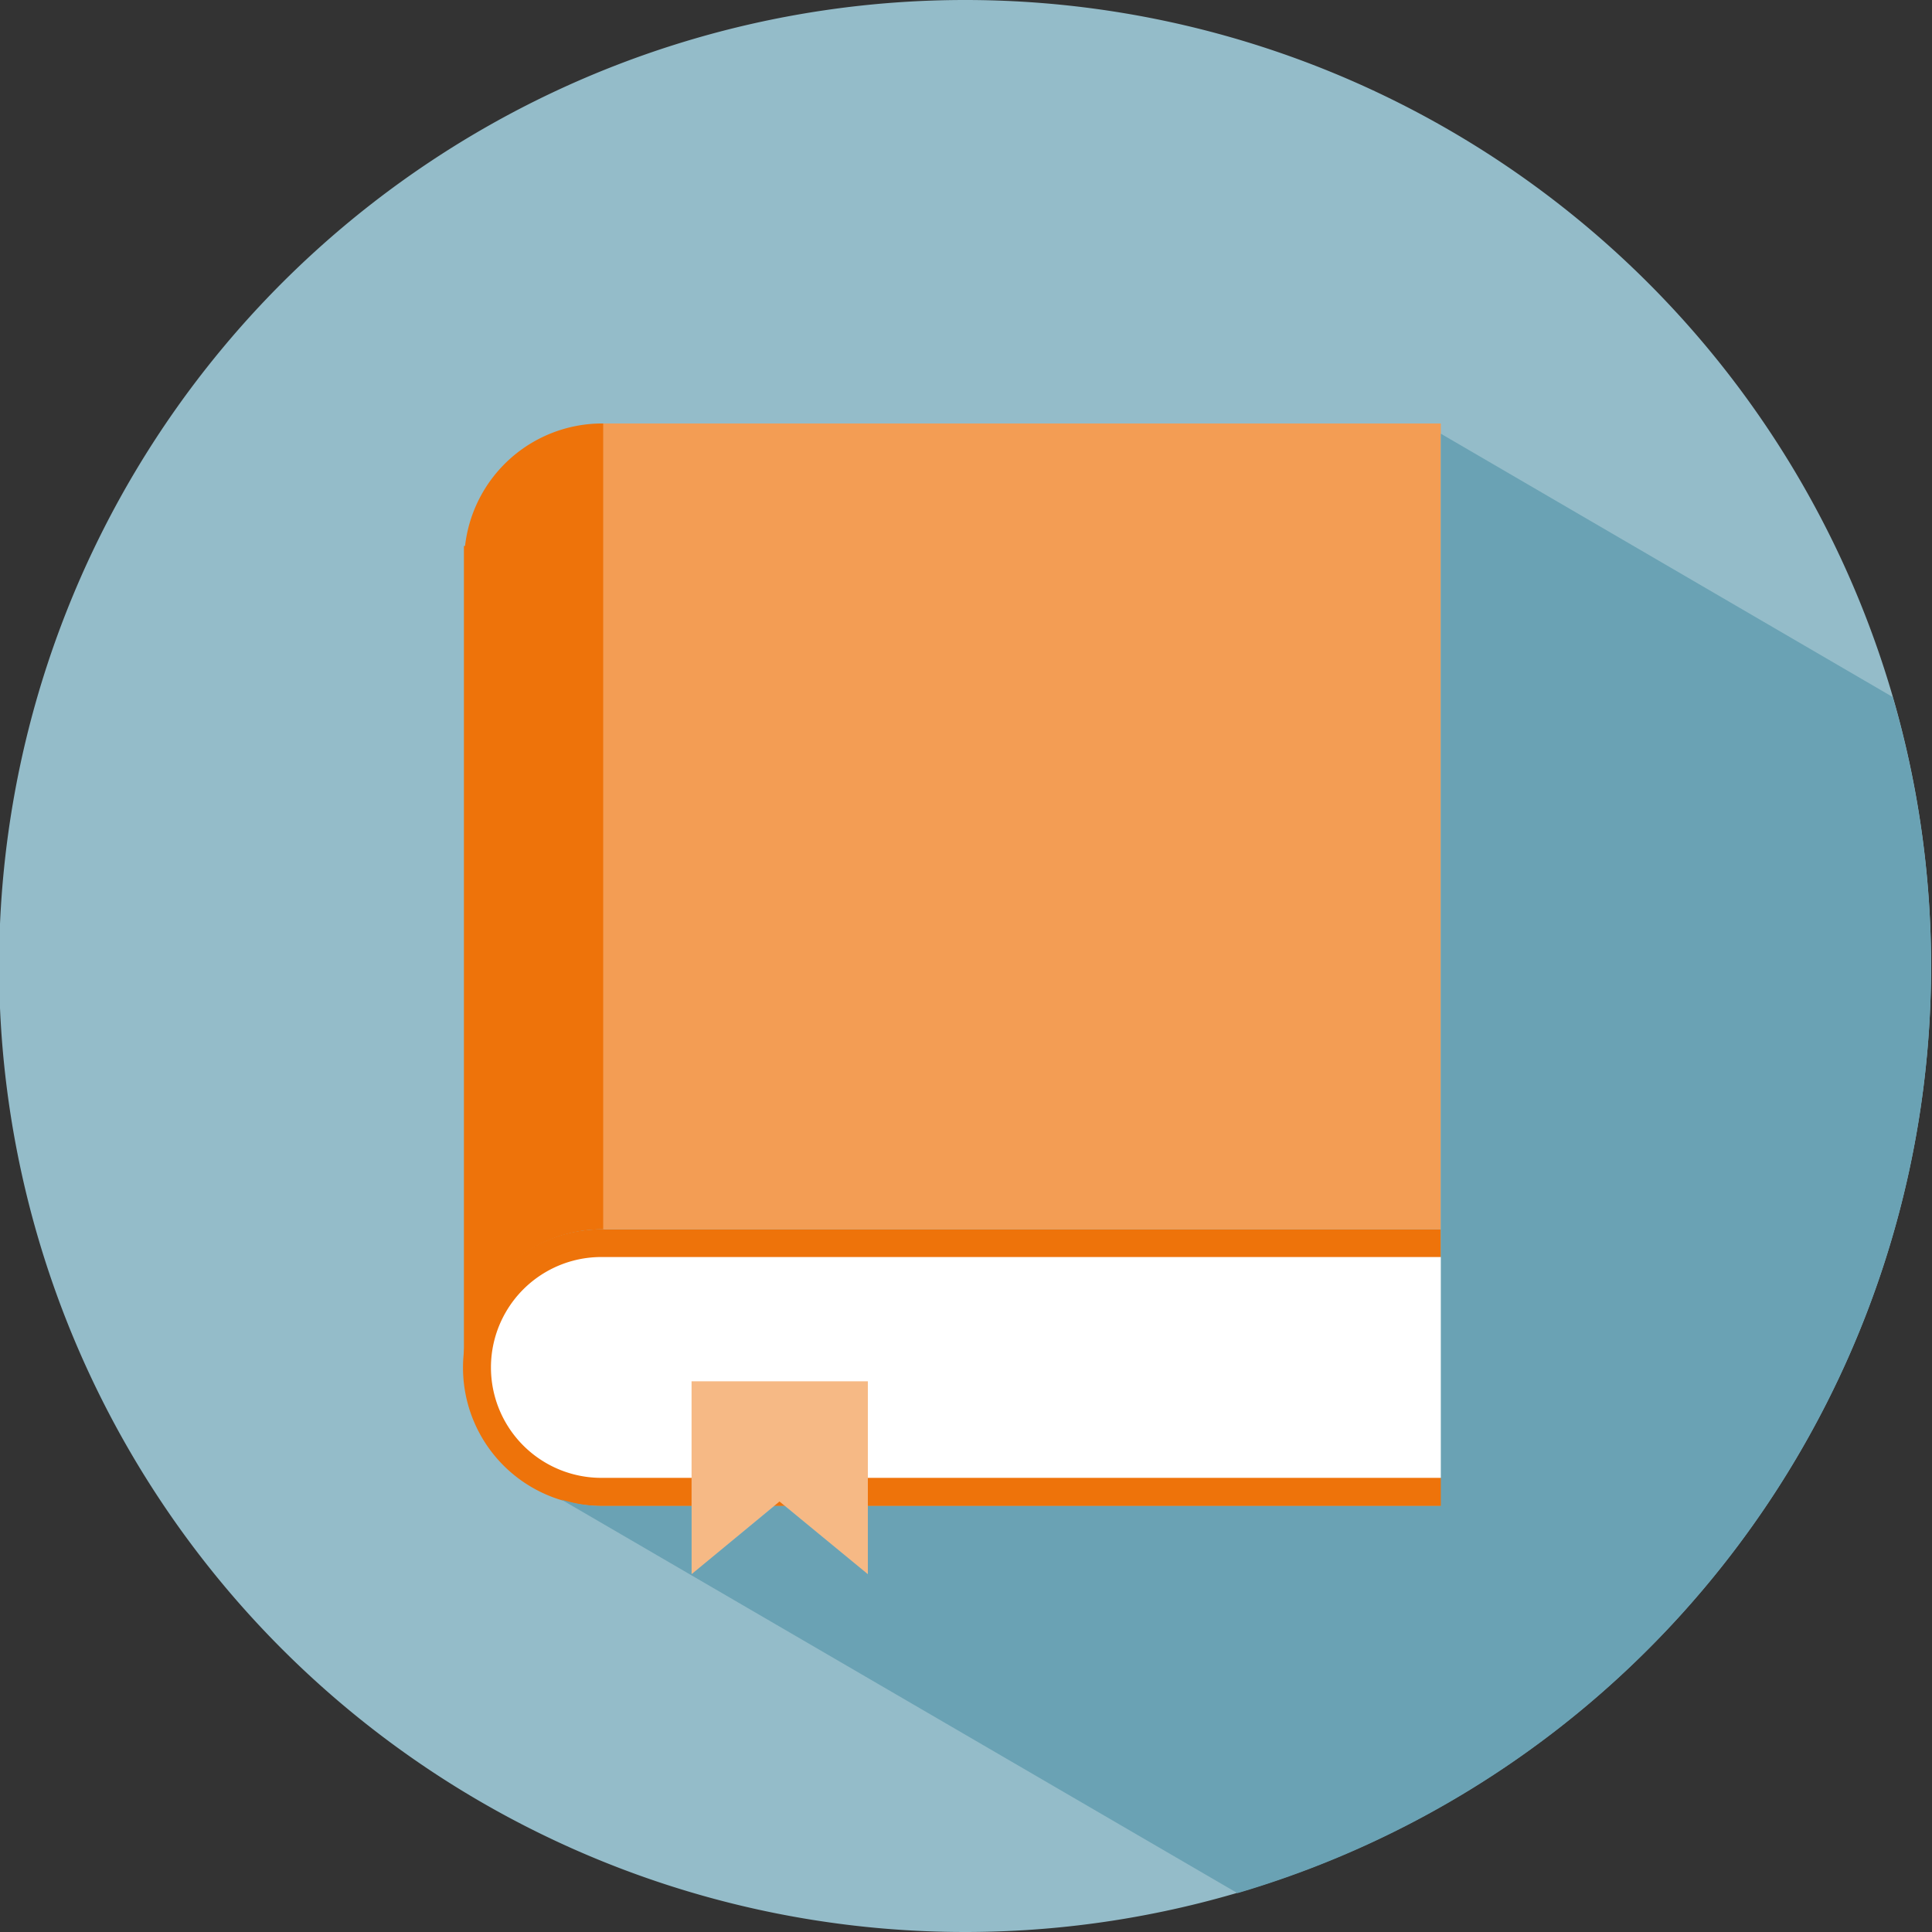
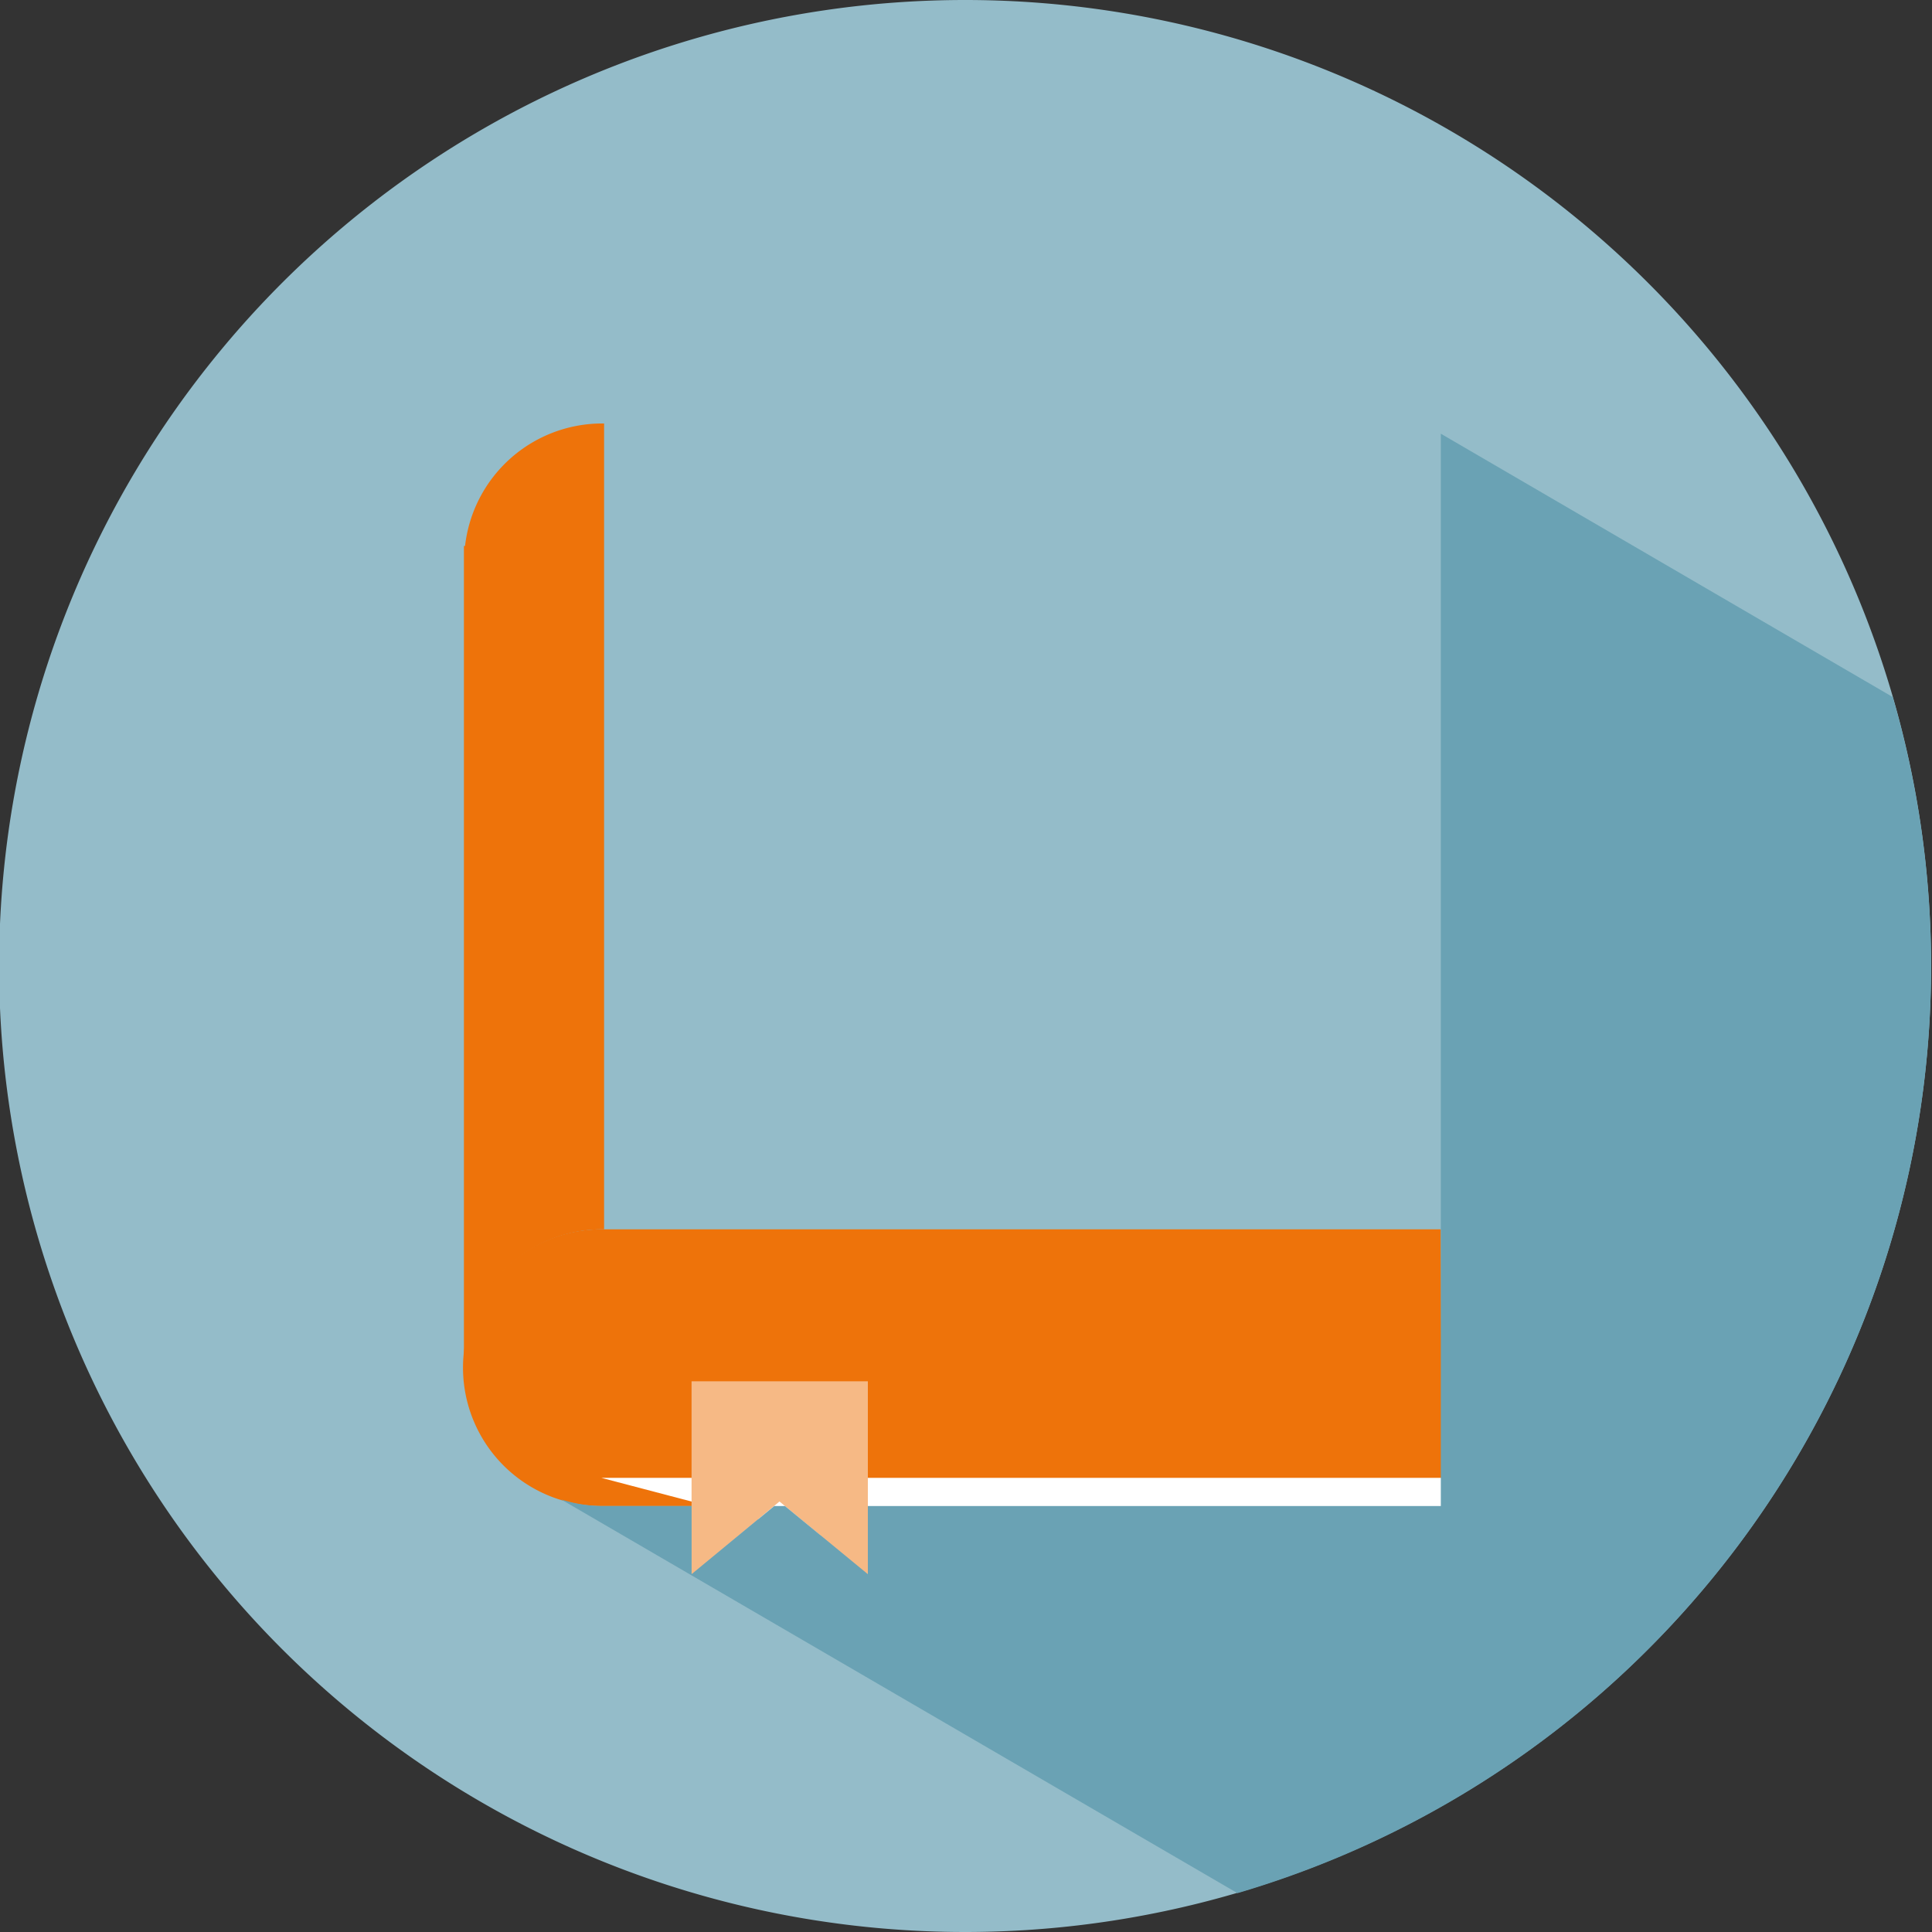
<svg xmlns="http://www.w3.org/2000/svg" viewBox="0 0 85.04 85.04">
  <rect x="0" y="0" width="85.04" height="85.04" fill="#333333" stroke="none" />
  <defs>
    <style>.cls-1{fill:#94bcc9;}.cls-2{fill:#ee730a;}.cls-3{fill:#fff;}.cls-4{fill:#f39d54;}.cls-5{fill:#f6b985;}.cls-6{fill:#6aa2b4;}</style>
  </defs>
  <g id="Ebene_2" data-name="Ebene 2">
    <g id="Ebene_1-2" data-name="Ebene 1">
      <path class="cls-1" d="M85,42.52A42.52,42.52,0,1,1,42.52,0,42.52,42.52,0,0,1,85,42.52Z" />
      <path class="cls-2" d="M63.42,54.11H26.47a6.09,6.09,0,1,0,0,12.18h37Z" />
-       <path class="cls-3" d="M26.47,65.05a4.86,4.86,0,0,1,0-9.72h37v9.72Z" />
+       <path class="cls-3" d="M26.47,65.05h37v9.72Z" />
      <path class="cls-2" d="M26.47,18.64a6.08,6.08,0,0,0-6,5.39h-.05V60.2a6.09,6.09,0,0,1,6.09-6.09h.08V18.64Z" />
-       <polygon class="cls-4" points="57.33 18.64 41.9 18.64 26.55 18.64 26.55 54.11 55.85 54.11 57.33 54.11 63.42 54.11 63.42 40.08 63.42 24.03 63.42 18.64 57.33 18.64" />
      <polygon class="cls-5" points="38.2 69.31 34.31 66.09 30.44 69.31 30.44 60.8 38.2 60.8 38.2 69.31" />
      <path class="cls-6" d="M85,42.52a42.46,42.46,0,0,0-1.69-11.84L63.42,19.09v47.2H38.2v3l-3.65-3h-.47l-3.64,3v-3h-4A6.07,6.07,0,0,1,24.7,66L54.47,83.33A42.53,42.53,0,0,0,85,42.52Z" />
    </g>
  </g>
</svg>